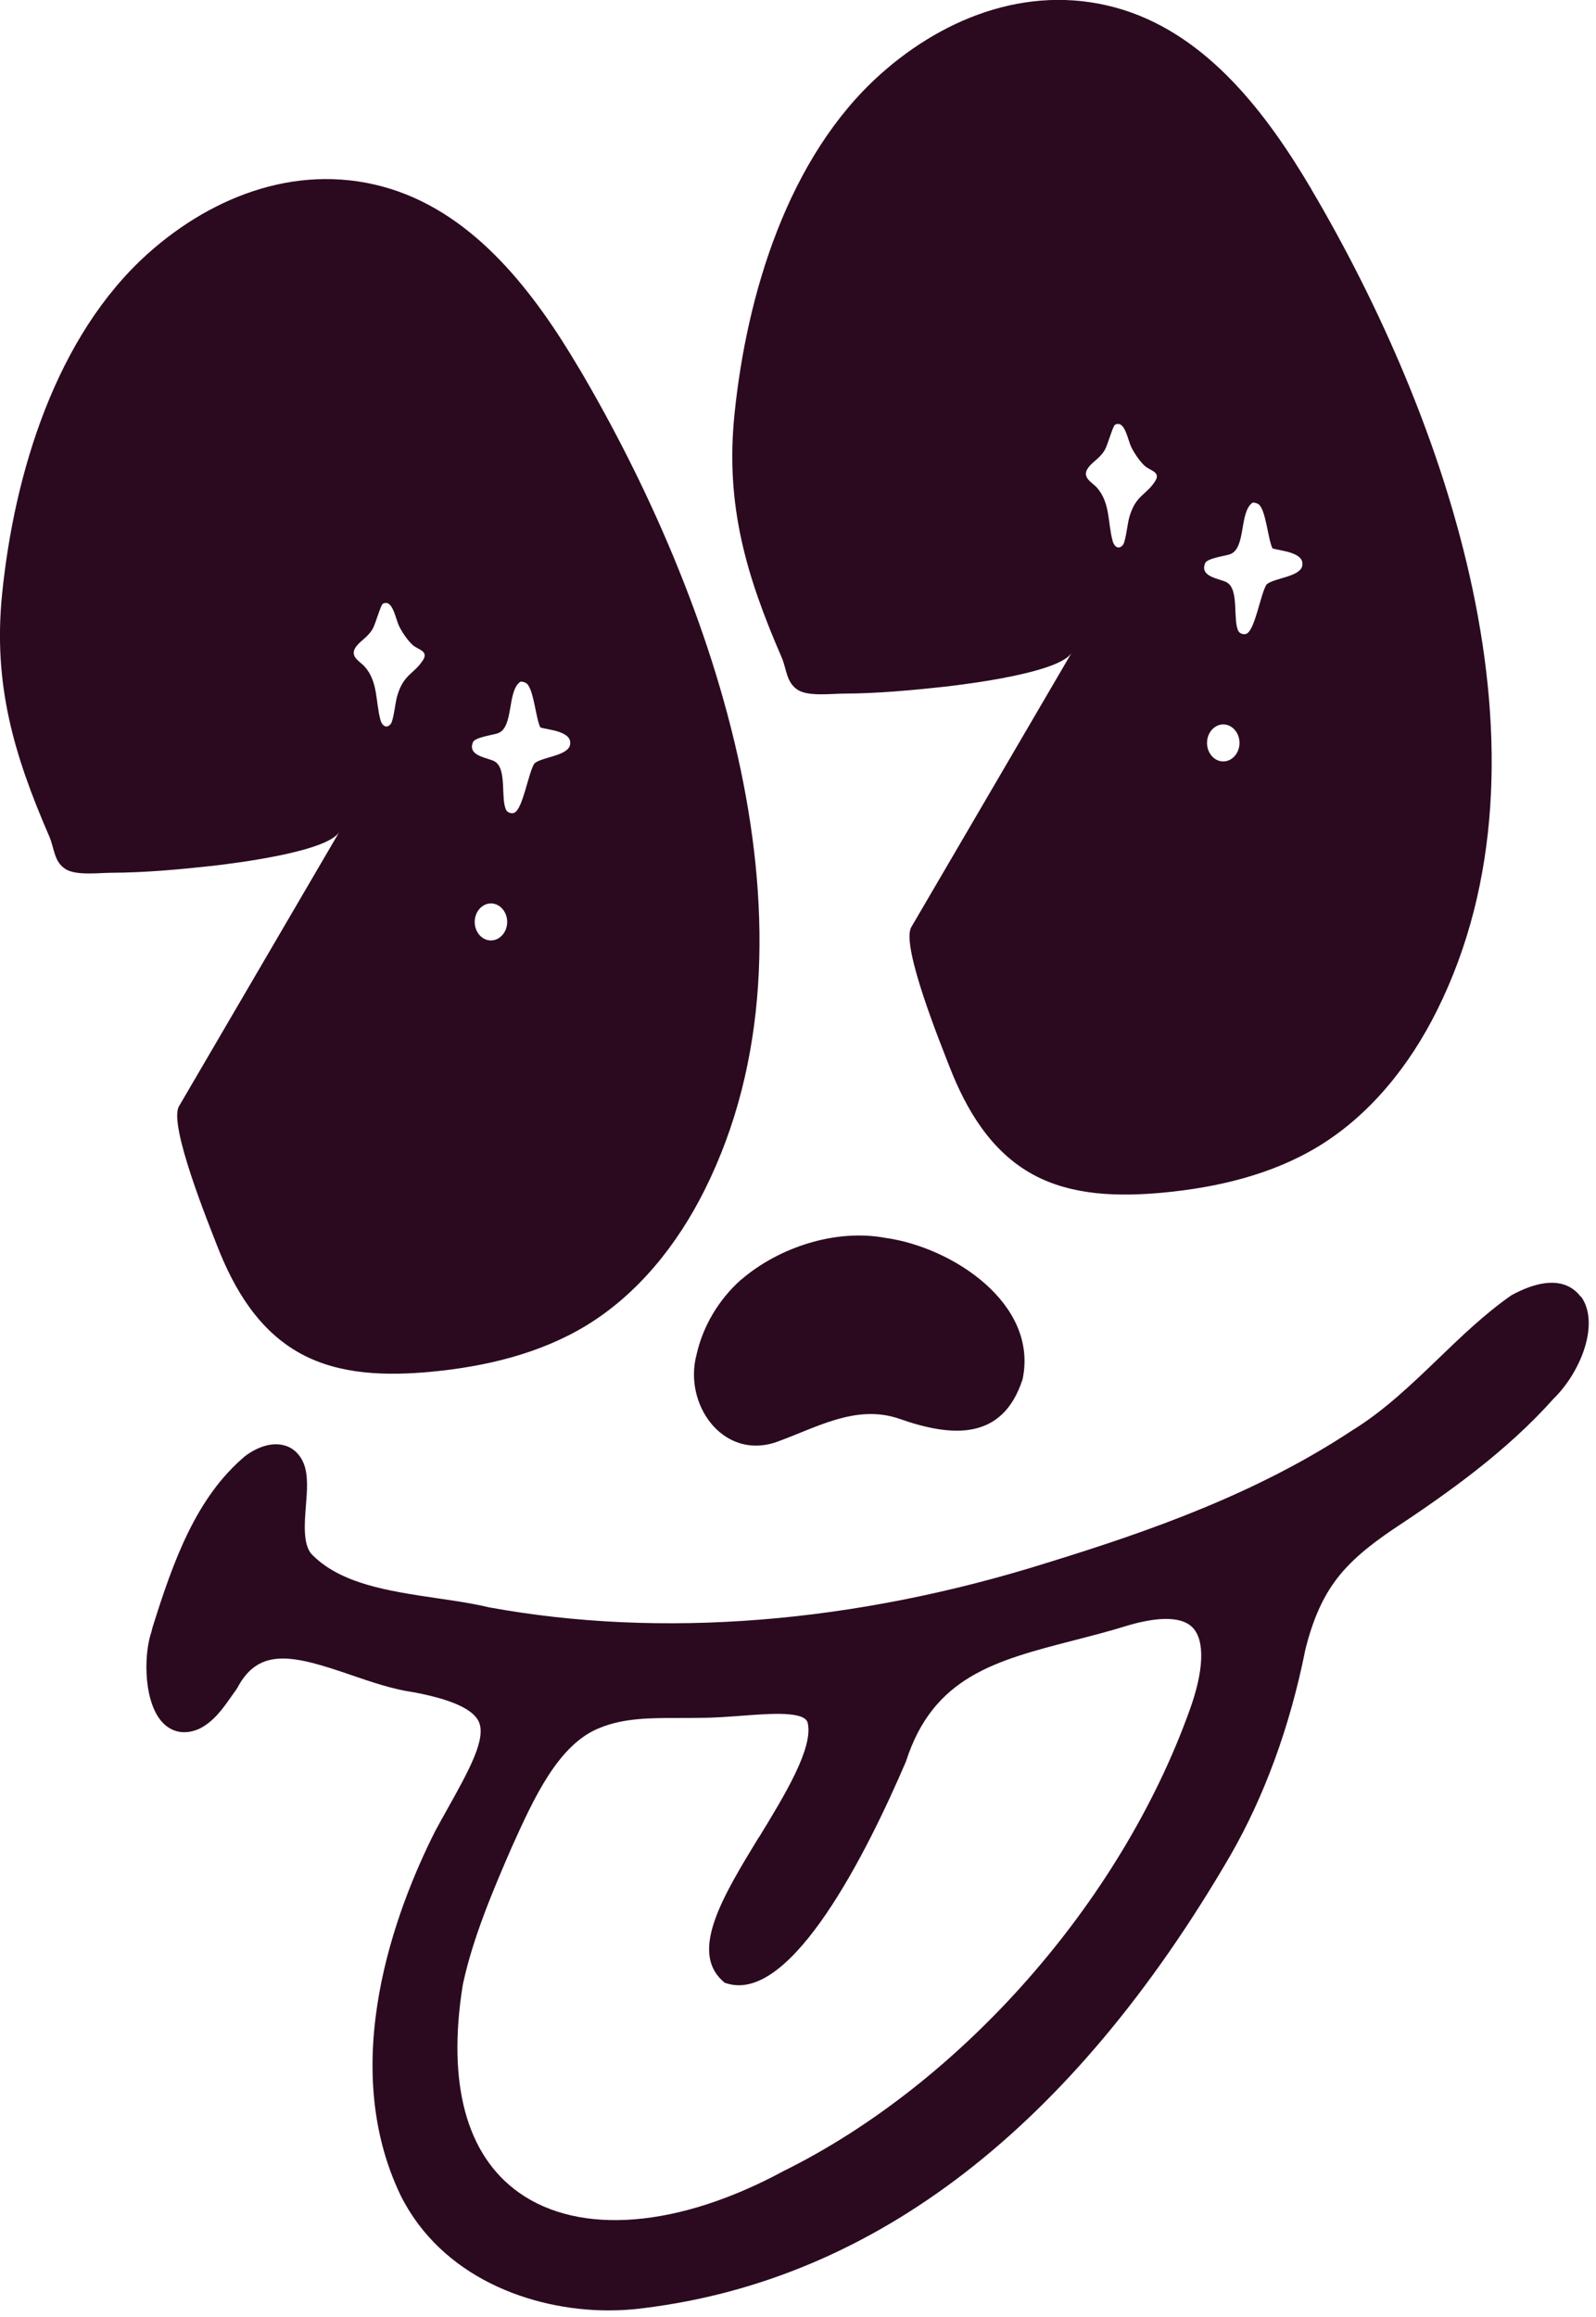
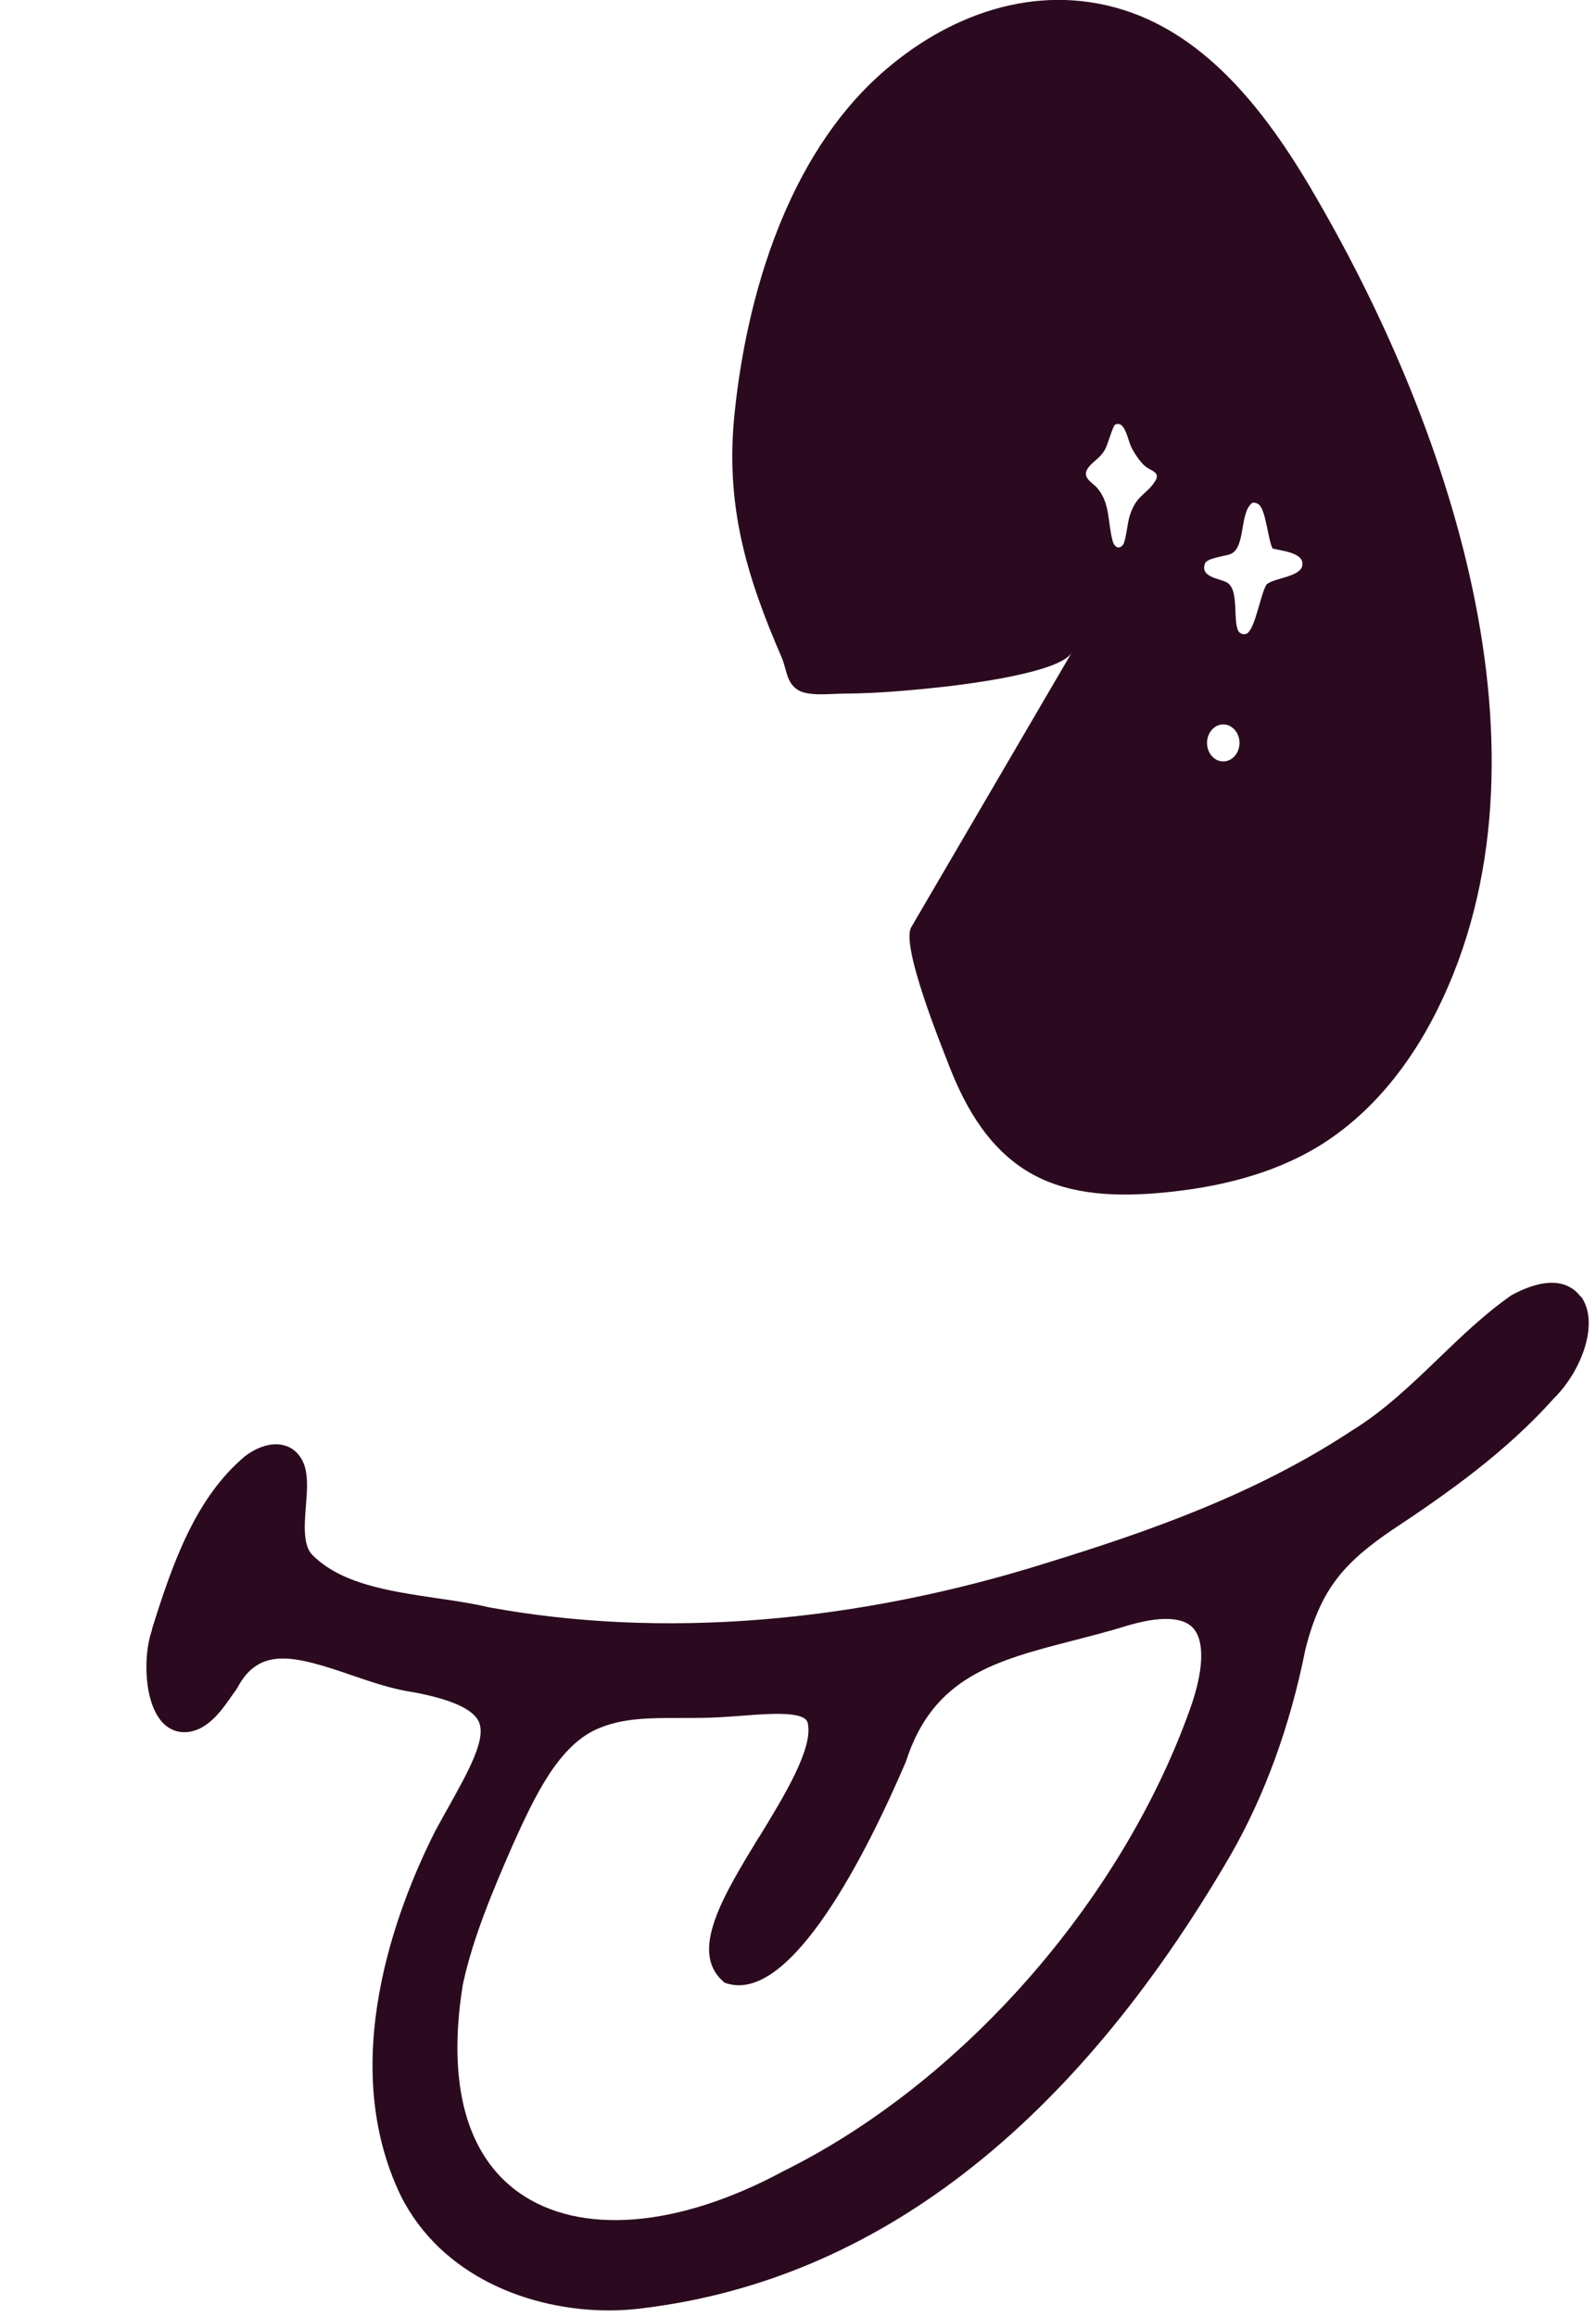
<svg xmlns="http://www.w3.org/2000/svg" fill="none" viewBox="0 0 113 164" height="164" width="113">
  <path fill="#2B0A1F" d="M111.91 91.77C111.37 91.04 110.04 90.05 107.07 91.64L106.97 91.7C105.1 93.01 103.42 94.63 101.79 96.2C99.9 98.02 97.94 99.89 95.73 101.24C88.99 105.7 81.4 108.37 74.19 110.59C60.51 114.9 46.82 115.99 34.63 113.76C33.45 113.48 32.22 113.3 30.91 113.11C27.54 112.61 24.05 112.1 22.02 109.95C21.45 109.22 21.56 107.81 21.66 106.56C21.75 105.45 21.83 104.4 21.5 103.57C21.24 102.93 20.76 102.47 20.14 102.3C18.93 101.96 17.73 102.77 17.35 103.06C13.89 105.97 12.27 110.47 10.79 115.21L10.73 115.46C10.12 117.23 10.18 120.72 11.65 122.05C12.33 122.66 13.23 122.77 14.16 122.33C15.15 121.82 15.79 120.91 16.35 120.11C16.48 119.93 16.6 119.75 16.73 119.58L16.81 119.45C18.37 116.5 20.89 117.19 24.86 118.55C26.31 119.05 27.82 119.56 29.23 119.76C31.9 120.25 33.47 120.95 33.89 121.83C34.46 123.04 33.22 125.27 31.65 128.08C31.39 128.55 31.11 129.04 30.82 129.58C27.98 135.21 23.88 146.06 28.37 155.39C31.25 161.15 37.59 163.52 43.11 163.52C43.97 163.52 44.82 163.46 45.63 163.35C61.97 161.32 75.92 150.55 87.1 131.34C89.55 127.08 91.34 122.16 92.42 116.76C92.91 114.77 93.58 113.22 94.45 112.01C95.55 110.45 97.16 109.24 98.57 108.28C102.52 105.67 106.65 102.74 109.99 99C111.99 97.04 113.28 93.59 111.93 91.75L111.91 91.77ZM53.74 130.01C51.22 134.14 48.84 138.04 51.13 140.17L51.31 140.33L51.54 140.4C56.07 141.68 61.36 131.16 64.14 124.68C66.07 118.66 70.48 117.53 76.06 116.09C77.29 115.77 78.56 115.45 79.83 115.05C81.43 114.58 83.53 114.22 84.46 115.21C85.32 116.13 85.24 118.26 84.22 121.06C79.34 134.64 68.07 147.43 55.47 153.66C48.05 157.67 41.06 158.24 36.74 155.18C33.02 152.54 31.65 147.47 32.76 140.52L32.8 140.32C33.5 137.12 34.89 133.82 36.24 130.72C37.79 127.29 39.54 123.4 42.52 122.27C44.2 121.59 46.08 121.59 48.03 121.59C48.57 121.59 49.1 121.59 49.61 121.58C50.59 121.58 51.58 121.5 52.54 121.43C54.63 121.27 57.01 121.1 57.19 121.95C57.59 123.72 55.55 127.07 53.74 130.03V130.01Z" />
-   <path fill="#2B0A1F" d="M52.5 90.55C55.17 88.26 59.19 86.96 62.68 87.61C67.41 88.26 73.54 92.26 72.4 97.62C70.97 102.03 67.33 101.7 63.66 100.41C60.55 99.34 57.67 101.12 54.83 102.11C51.12 103.26 48.38 99.35 49.32 95.86C49.77 93.85 50.89 91.99 52.41 90.62L52.49 90.55H52.5Z" />
-   <path fill="#2B0A1F" d="M41.01 26.09C37.82 20.68 33.68 15.27 27.69 13.38C21.41 11.41 15.15 13.76 10.47 17.95C3.94 23.8 1.01 33.53 0.15 42.03C-0.5 48.45 0.99 53.44 3.49 59.2C3.86 60.06 3.81 60.98 4.64 61.51C5.39 61.99 7.05 61.77 7.9 61.77C10.28 61.76 12.67 61.54 15.04 61.28C16.62 61.1 23.19 60.29 24.03 58.87C20.24 65.35 16.46 71.82 12.67 78.3C11.91 79.61 14.83 86.76 15.37 88.16C16.57 91.24 18.32 94.2 21.32 95.82C24.07 97.31 27.37 97.38 30.49 97.09C34.33 96.73 38.2 95.82 41.5 93.82C45.18 91.58 47.97 88.07 49.89 84.22C58.95 66.1 50.57 42.3 41.02 26.1L41.01 26.09ZM29.95 46.72C29.29 47.74 28.57 47.69 28.11 49.3C27.99 49.72 27.86 50.99 27.67 51.23C27.38 51.6 27.05 51.37 26.94 50.97C26.58 49.65 26.78 48.28 25.83 47.19C25.49 46.8 24.7 46.47 25.21 45.77C25.54 45.32 26.03 45.12 26.39 44.5C26.6 44.13 26.95 42.81 27.11 42.73C27.8 42.38 27.99 43.76 28.26 44.32C28.47 44.75 28.89 45.37 29.23 45.66C29.61 45.99 30.36 46.07 29.95 46.72ZM34.76 66.56C34.12 66.56 33.61 65.97 33.61 65.25C33.61 64.53 34.13 63.94 34.76 63.94C35.39 63.94 35.91 64.53 35.91 65.25C35.91 65.97 35.39 66.56 34.76 66.56ZM40.36 52.74C40.15 53.51 38.38 53.57 37.84 54.03C37.41 54.67 37.03 57.23 36.42 57.52C36.24 57.61 35.95 57.52 35.85 57.35C35.42 56.58 35.92 54.44 35.04 53.9C34.59 53.62 33.06 53.54 33.49 52.52C33.64 52.18 34.9 52.02 35.24 51.9C36.4 51.5 35.88 48.92 36.84 48.25C36.95 48.22 37.17 48.29 37.27 48.36C37.79 48.74 37.93 50.85 38.26 51.49C38.79 51.65 40.61 51.76 40.35 52.75L40.36 52.74Z" />
  <path fill="#2B0A1F" d="M92.86 13.41C89.67 8 85.53 2.59 79.54 0.7C73.26 -1.27 67 1.08 62.32 5.27C55.78 11.13 52.86 20.85 52 29.35C51.35 35.77 52.84 40.76 55.34 46.52C55.71 47.38 55.66 48.3 56.49 48.83C57.24 49.31 58.9 49.09 59.75 49.09C62.13 49.08 64.52 48.86 66.89 48.6C68.47 48.42 75.04 47.61 75.88 46.19C72.09 52.67 68.31 59.14 64.52 65.62C63.76 66.93 66.68 74.08 67.22 75.48C68.42 78.56 70.17 81.52 73.16 83.14C75.91 84.63 79.21 84.7 82.33 84.41C86.17 84.05 90.04 83.14 93.34 81.14C97.02 78.9 99.81 75.39 101.73 71.54C110.79 53.42 102.41 29.62 92.86 13.42V13.41ZM81.79 34.05C81.14 35.07 80.41 35.02 79.95 36.63C79.83 37.05 79.7 38.32 79.51 38.56C79.22 38.93 78.89 38.7 78.78 38.3C78.42 36.98 78.62 35.61 77.67 34.52C77.33 34.13 76.54 33.8 77.05 33.1C77.38 32.65 77.87 32.45 78.23 31.83C78.44 31.46 78.79 30.14 78.95 30.06C79.64 29.71 79.83 31.09 80.1 31.65C80.31 32.08 80.73 32.7 81.07 32.99C81.45 33.32 82.2 33.4 81.79 34.05ZM86.61 53.89C85.97 53.89 85.46 53.3 85.46 52.58C85.46 51.86 85.98 51.27 86.61 51.27C87.24 51.27 87.76 51.86 87.76 52.58C87.76 53.3 87.24 53.89 86.61 53.89ZM92.2 40.07C91.99 40.84 90.22 40.9 89.68 41.36C89.25 42 88.87 44.56 88.26 44.85C88.08 44.94 87.79 44.85 87.69 44.68C87.26 43.91 87.76 41.77 86.88 41.23C86.43 40.95 84.9 40.87 85.33 39.85C85.48 39.51 86.74 39.35 87.08 39.23C88.24 38.83 87.72 36.25 88.68 35.58C88.79 35.55 89.01 35.62 89.11 35.69C89.63 36.07 89.77 38.18 90.1 38.82C90.63 38.98 92.45 39.09 92.19 40.08L92.2 40.07Z" />
</svg>